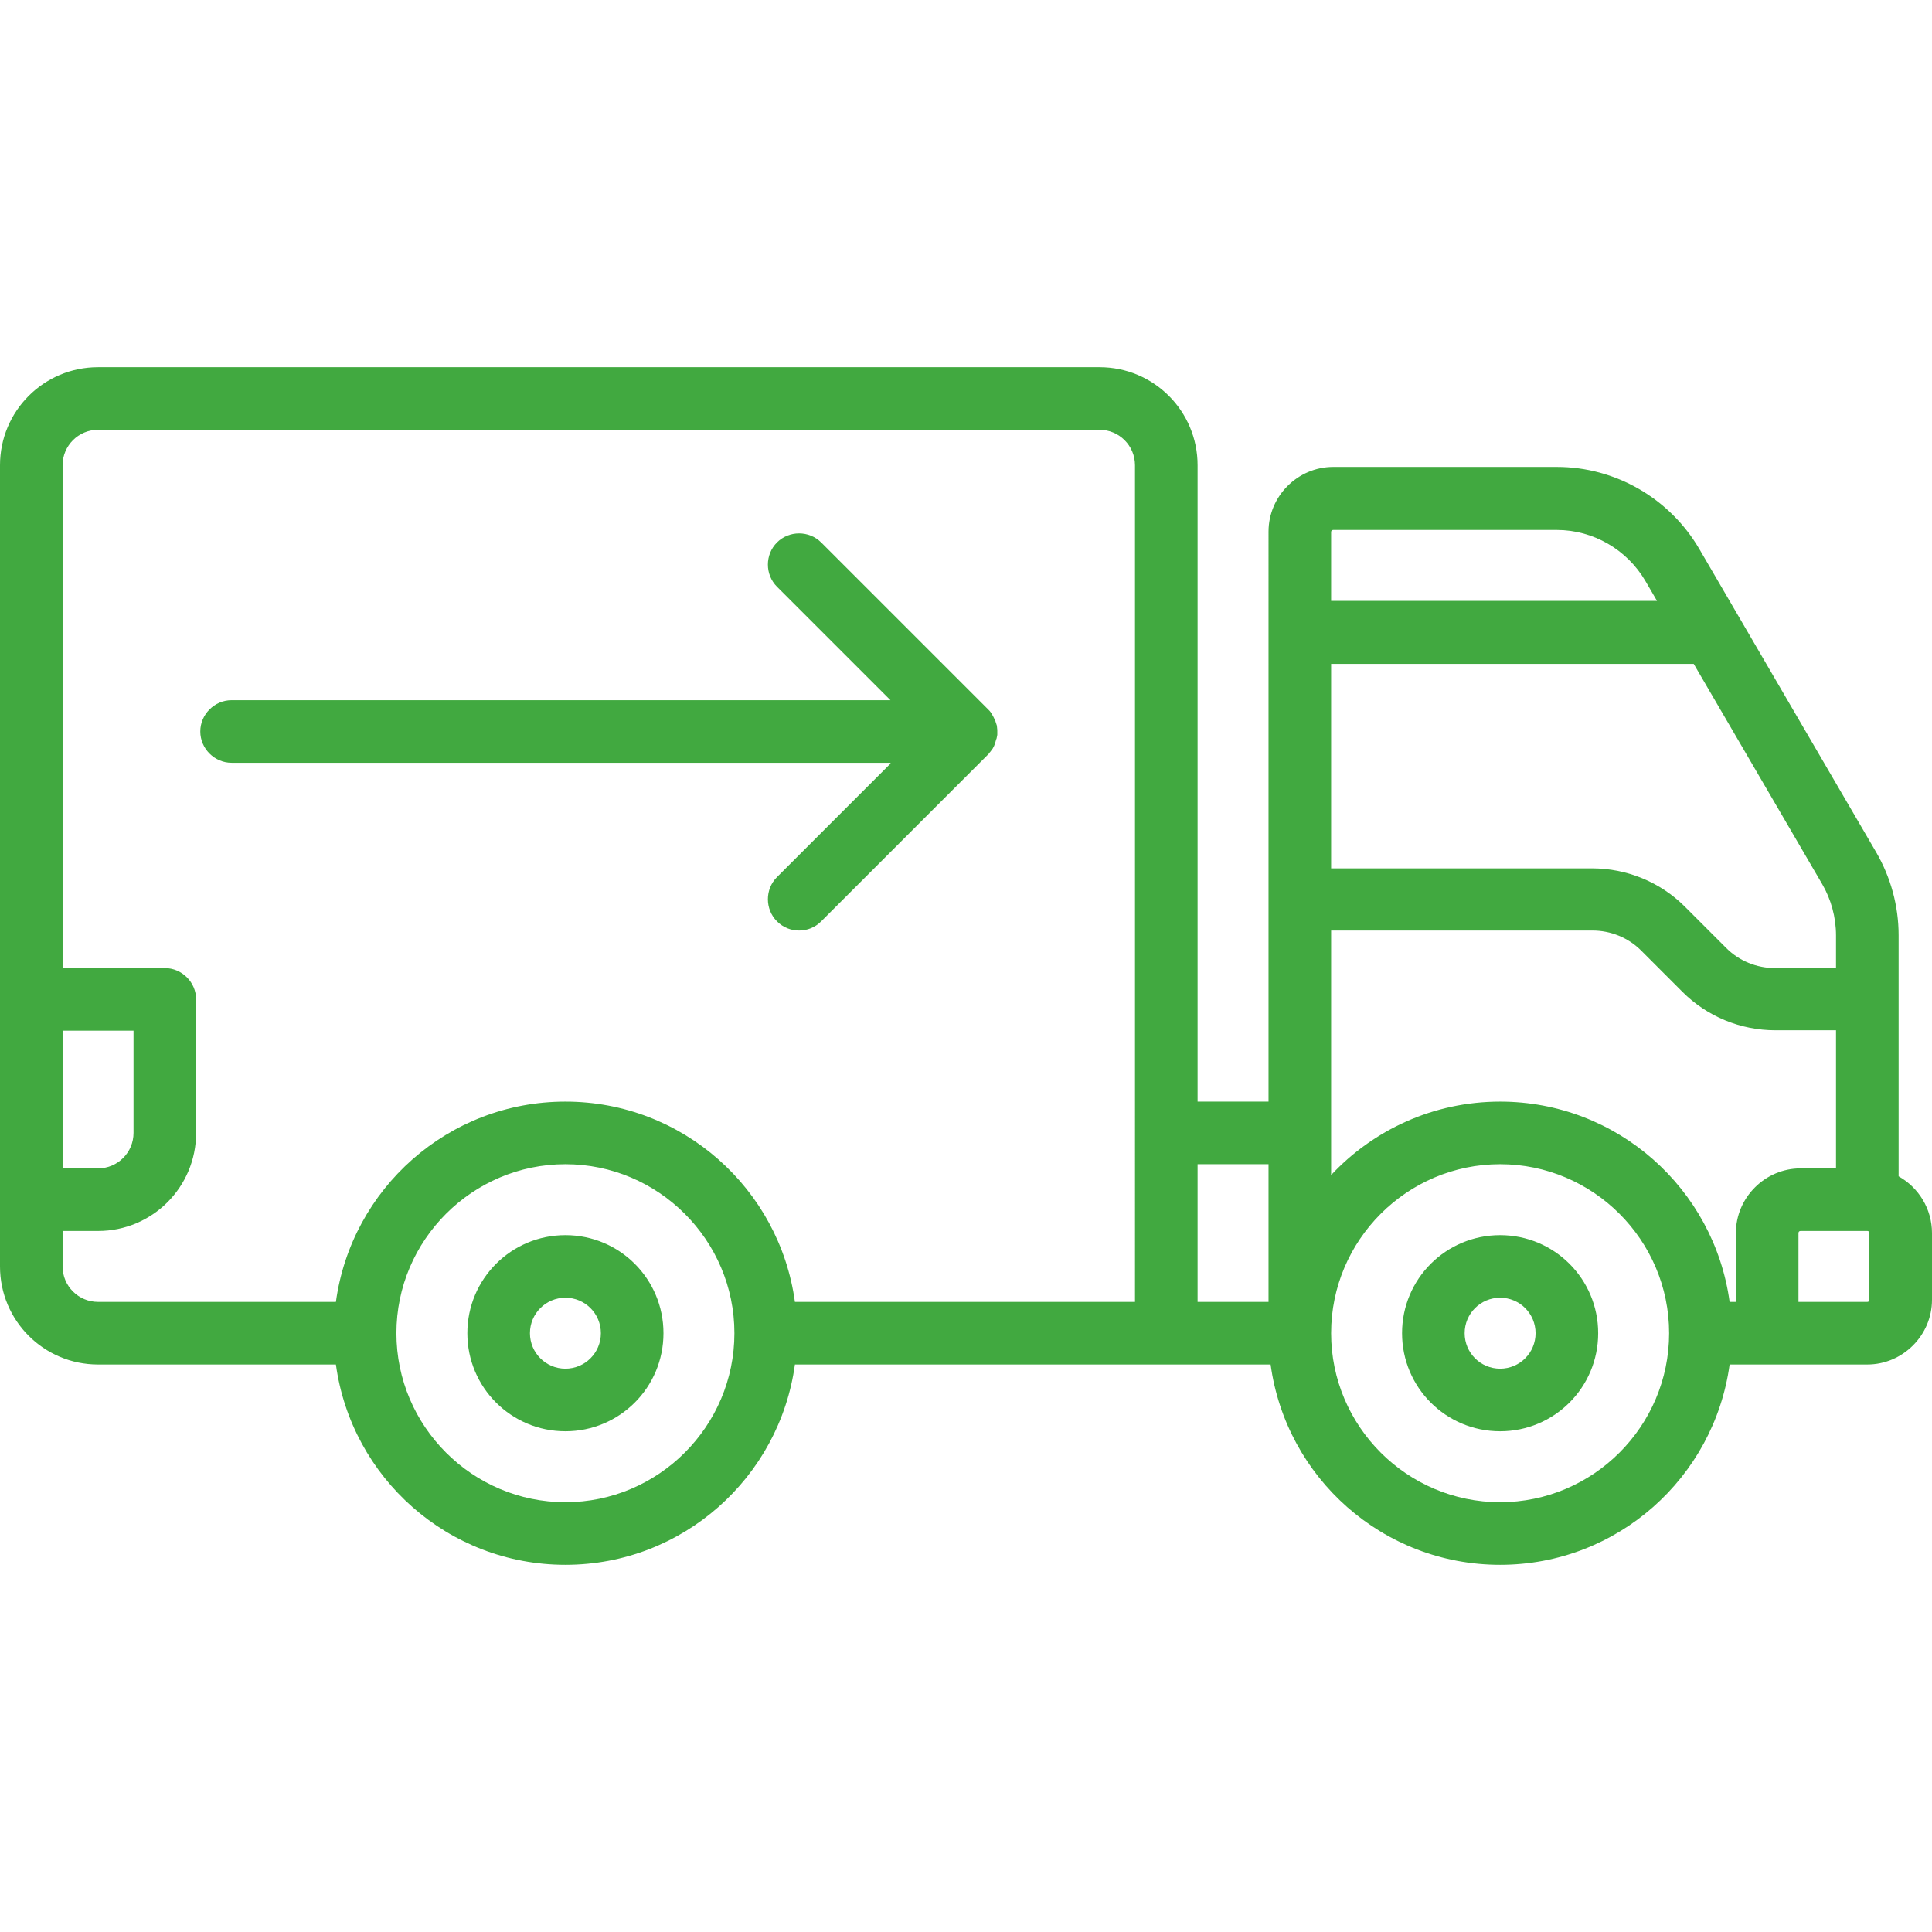
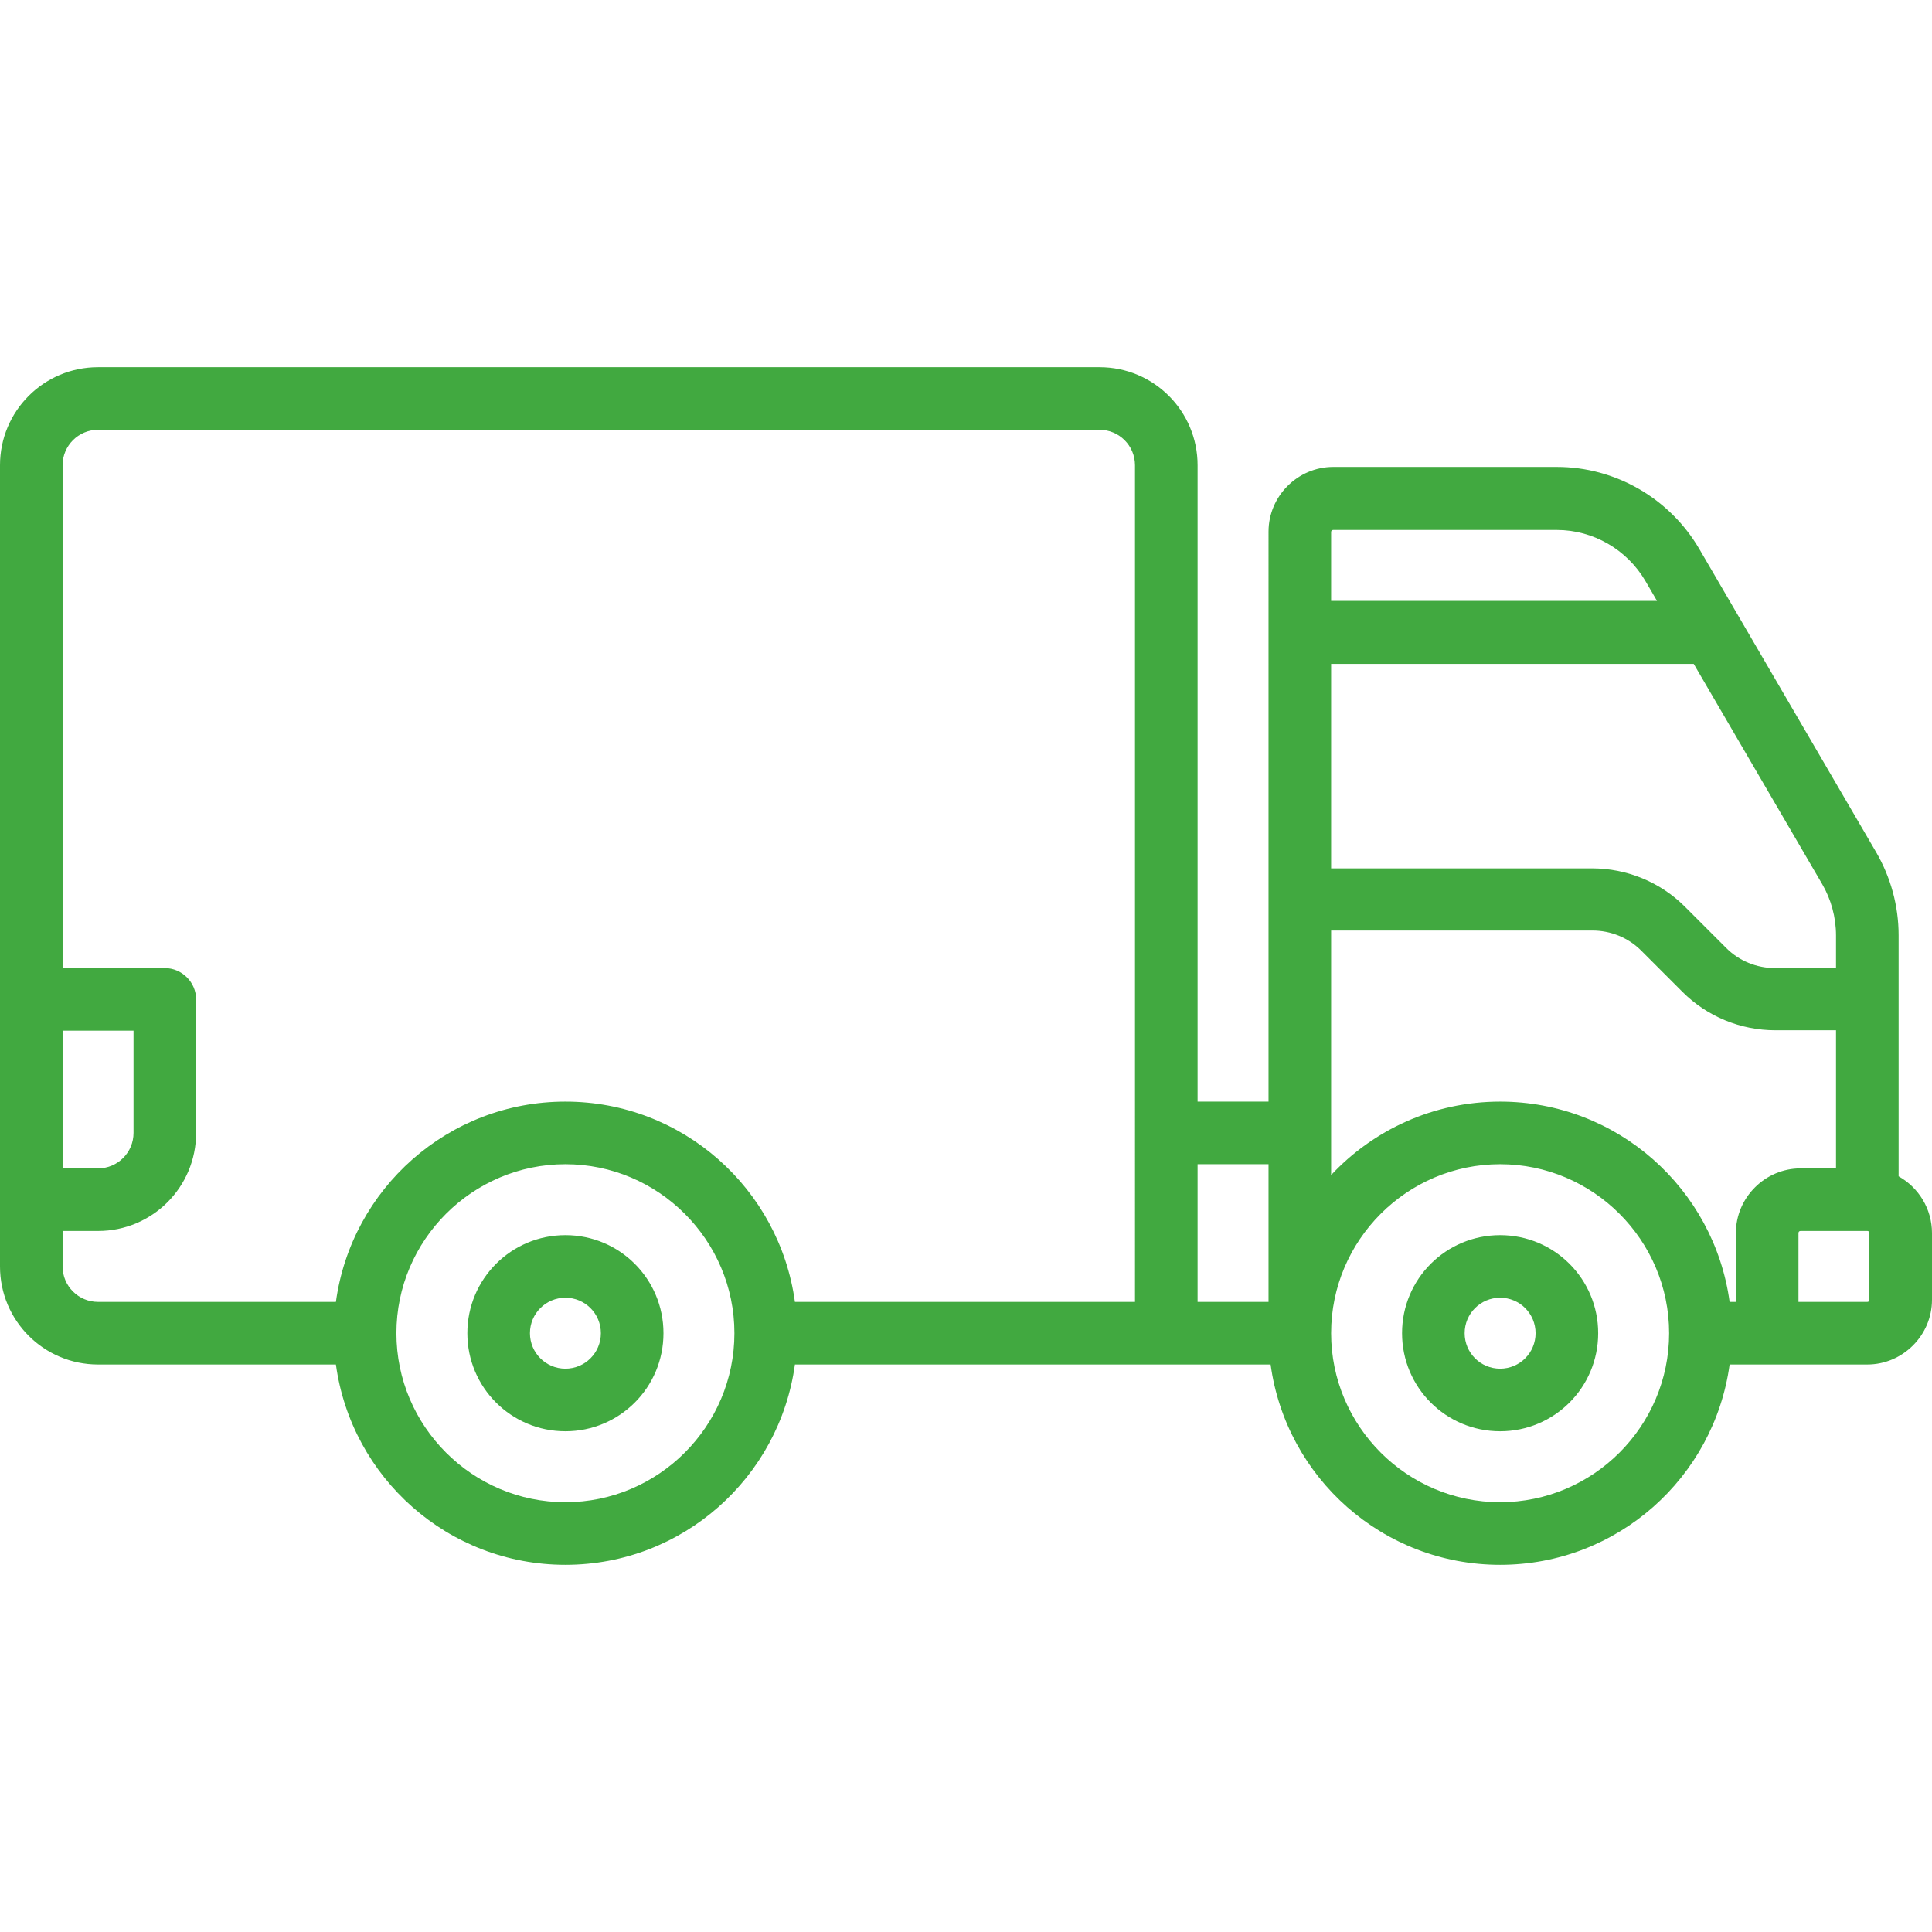
<svg xmlns="http://www.w3.org/2000/svg" version="1.1" id="Camada_1" x="0px" y="0px" viewBox="0 0 463 463" style="enable-background:new 0 0 463 463;" xml:space="preserve">
  <style type="text/css">
	.st0{fill:#41a940;}
</style>
  <g>
    <path class="st0" d="M135.5,296c-13,0-23.5,10.5-23.5,23.5s10.5,23.5,23.5,23.5s23.5-10.5,23.5-23.5S148.5,296,135.5,296z    M135.5,328c-4.7,0-8.5-3.8-8.5-8.5s3.8-8.5,8.5-8.5s8.5,3.8,8.5,8.5S140.2,328,135.5,328z" />
    <path class="st0" d="M359.5,296c-13,0-23.5,10.5-23.5,23.5s10.5,23.5,23.5,23.5s23.5-10.5,23.5-23.5S372.5,296,359.5,296z    M359.5,328c-4.7,0-8.5-3.8-8.5-8.5s3.8-8.5,8.5-8.5s8.5,3.8,8.5,8.5S364.2,328,359.5,328z" />
-     <path class="st0" d="M455,281.9v-57.8c0-7-1.9-13.9-5.4-19.9l-42.4-72.7c-7.1-12.1-20.1-19.6-34.1-19.6h-53.6   c-8.5,0-15.5,7-15.5,15.5V264h-17V111.5c0-13-10.5-23.5-23.5-23.5h-240C10.5,88,0,98.5,0,111.5v192c0,13,10.5,23.5,23.5,23.5h57   c3.7,27.1,26.9,48,55,48s51.3-20.9,55-48h114c3.7,27.1,26.9,48,55,48s51.3-20.9,55-48h33c8.5,0,15.5-7,15.5-15.5v-16   C463,289.7,459.8,284.6,455,281.9L455,281.9z M431.5,280c-8.5,0-15.5,7-15.5,15.5V312h-1.5c-3.7-27.1-26.9-48-55-48   c-16,0-30.4,6.8-40.5,17.6V223h62.6c4.4,0,8.6,1.7,11.7,4.8l9.9,9.9c5.9,5.9,13.9,9.2,22.3,9.2H440v33L431.5,280L431.5,280z    M440,224.2v7.8h-14.6c-4.4,0-8.6-1.7-11.7-4.8l-9.9-9.9c-5.9-5.9-13.9-9.2-22.3-9.2H319v-49h86.9l30.8,52.8   C438.8,215.5,440,219.8,440,224.2L440,224.2z M319.5,127h53.6c8.7,0,16.8,4.7,21.2,12.2l2.8,4.8H319v-16.5   C319,127.2,319.2,127,319.5,127L319.5,127z M304,279v33h-17v-33H304z M15,247h17v24.5c0,4.7-3.8,8.5-8.5,8.5H15V247z M15,303.5V295   h8.5c13,0,23.5-10.5,23.5-23.5v-32c0-4.1-3.4-7.5-7.5-7.5H15V111.5c0-4.7,3.8-8.5,8.5-8.5h240c4.7,0,8.5,3.8,8.5,8.5V312h-81.5   c-3.7-27.1-26.9-48-55-48s-51.3,20.9-55,48h-57C18.8,312,15,308.2,15,303.5z M135.5,360c-22.3,0-40.5-18.2-40.5-40.5c0,0,0,0,0,0   s0,0,0,0c0-22.3,18.2-40.5,40.5-40.5c22.3,0,40.5,18.2,40.5,40.5S157.8,360,135.5,360z M359.5,360c-22.3,0-40.5-18.2-40.5-40.5   s18.2-40.5,40.5-40.5s40.5,18.2,40.5,40.5S381.8,360,359.5,360z M448,311.5c0,0.3-0.2,0.5-0.5,0.5H431v-16.5c0-0.3,0.2-0.5,0.5-0.5   h16c0.3,0,0.5,0.2,0.5,0.5V311.5z" />
-     <path class="st0" d="M213.4,183l-27.2,27.2c-2.9,2.9-2.9,7.7,0,10.6c1.5,1.5,3.4,2.2,5.3,2.2s3.8-0.7,5.3-2.2l40-40   c0.1-0.1,0.3-0.3,0.4-0.5c0,0,0.1-0.1,0.1-0.1c0.2-0.3,0.4-0.5,0.6-0.8c0-0.1,0.1-0.1,0.1-0.2c0.2-0.3,0.3-0.6,0.4-0.9c0,0,0,0,0,0   c0,0,0,0,0,0c0.1-0.3,0.2-0.6,0.3-1c0-0.1,0-0.1,0.1-0.2c0.1-0.3,0.1-0.6,0.2-1c0,0,0,0,0,0c0-0.3,0-0.6,0-1c0-0.1,0-0.2,0-0.2   c0-0.3-0.1-0.6-0.1-1c0,0,0,0,0,0c-0.1-0.3-0.2-0.6-0.3-0.9c0-0.1,0-0.1-0.1-0.2c-0.2-0.6-0.5-1.2-0.9-1.8c0-0.1-0.1-0.1-0.1-0.2   c-0.2-0.3-0.4-0.5-0.7-0.8l-40-40c-2.9-2.9-7.7-2.9-10.6,0c-2.9,2.9-2.9,7.7,0,10.6l27.2,27.2H55.5c-4.1,0-7.5,3.4-7.5,7.5   s3.4,7.5,7.5,7.5H213.4z" />
+     <path class="st0" d="M455,281.9v-57.8c0-7-1.9-13.9-5.4-19.9l-42.4-72.7c-7.1-12.1-20.1-19.6-34.1-19.6h-53.6   c-8.5,0-15.5,7-15.5,15.5V264h-17V111.5c0-13-10.5-23.5-23.5-23.5h-240C10.5,88,0,98.5,0,111.5v192c0,13,10.5,23.5,23.5,23.5h57   c3.7,27.1,26.9,48,55,48s51.3-20.9,55-48h114c3.7,27.1,26.9,48,55,48s51.3-20.9,55-48h33c8.5,0,15.5-7,15.5-15.5v-16   C463,289.7,459.8,284.6,455,281.9L455,281.9z M431.5,280c-8.5,0-15.5,7-15.5,15.5V312h-1.5c-3.7-27.1-26.9-48-55-48   c-16,0-30.4,6.8-40.5,17.6V223h62.6c4.4,0,8.6,1.7,11.7,4.8l9.9,9.9c5.9,5.9,13.9,9.2,22.3,9.2H440v33L431.5,280L431.5,280z    M440,224.2v7.8h-14.6c-4.4,0-8.6-1.7-11.7-4.8l-9.9-9.9c-5.9-5.9-13.9-9.2-22.3-9.2H319v-49h86.9l30.8,52.8   C438.8,215.5,440,219.8,440,224.2L440,224.2z M319.5,127h53.6c8.7,0,16.8,4.7,21.2,12.2l2.8,4.8H319v-16.5   C319,127.2,319.2,127,319.5,127L319.5,127z M304,279v33h-17v-33z M15,247h17v24.5c0,4.7-3.8,8.5-8.5,8.5H15V247z M15,303.5V295   h8.5c13,0,23.5-10.5,23.5-23.5v-32c0-4.1-3.4-7.5-7.5-7.5H15V111.5c0-4.7,3.8-8.5,8.5-8.5h240c4.7,0,8.5,3.8,8.5,8.5V312h-81.5   c-3.7-27.1-26.9-48-55-48s-51.3,20.9-55,48h-57C18.8,312,15,308.2,15,303.5z M135.5,360c-22.3,0-40.5-18.2-40.5-40.5c0,0,0,0,0,0   s0,0,0,0c0-22.3,18.2-40.5,40.5-40.5c22.3,0,40.5,18.2,40.5,40.5S157.8,360,135.5,360z M359.5,360c-22.3,0-40.5-18.2-40.5-40.5   s18.2-40.5,40.5-40.5s40.5,18.2,40.5,40.5S381.8,360,359.5,360z M448,311.5c0,0.3-0.2,0.5-0.5,0.5H431v-16.5c0-0.3,0.2-0.5,0.5-0.5   h16c0.3,0,0.5,0.2,0.5,0.5V311.5z" />
  </g>
</svg>